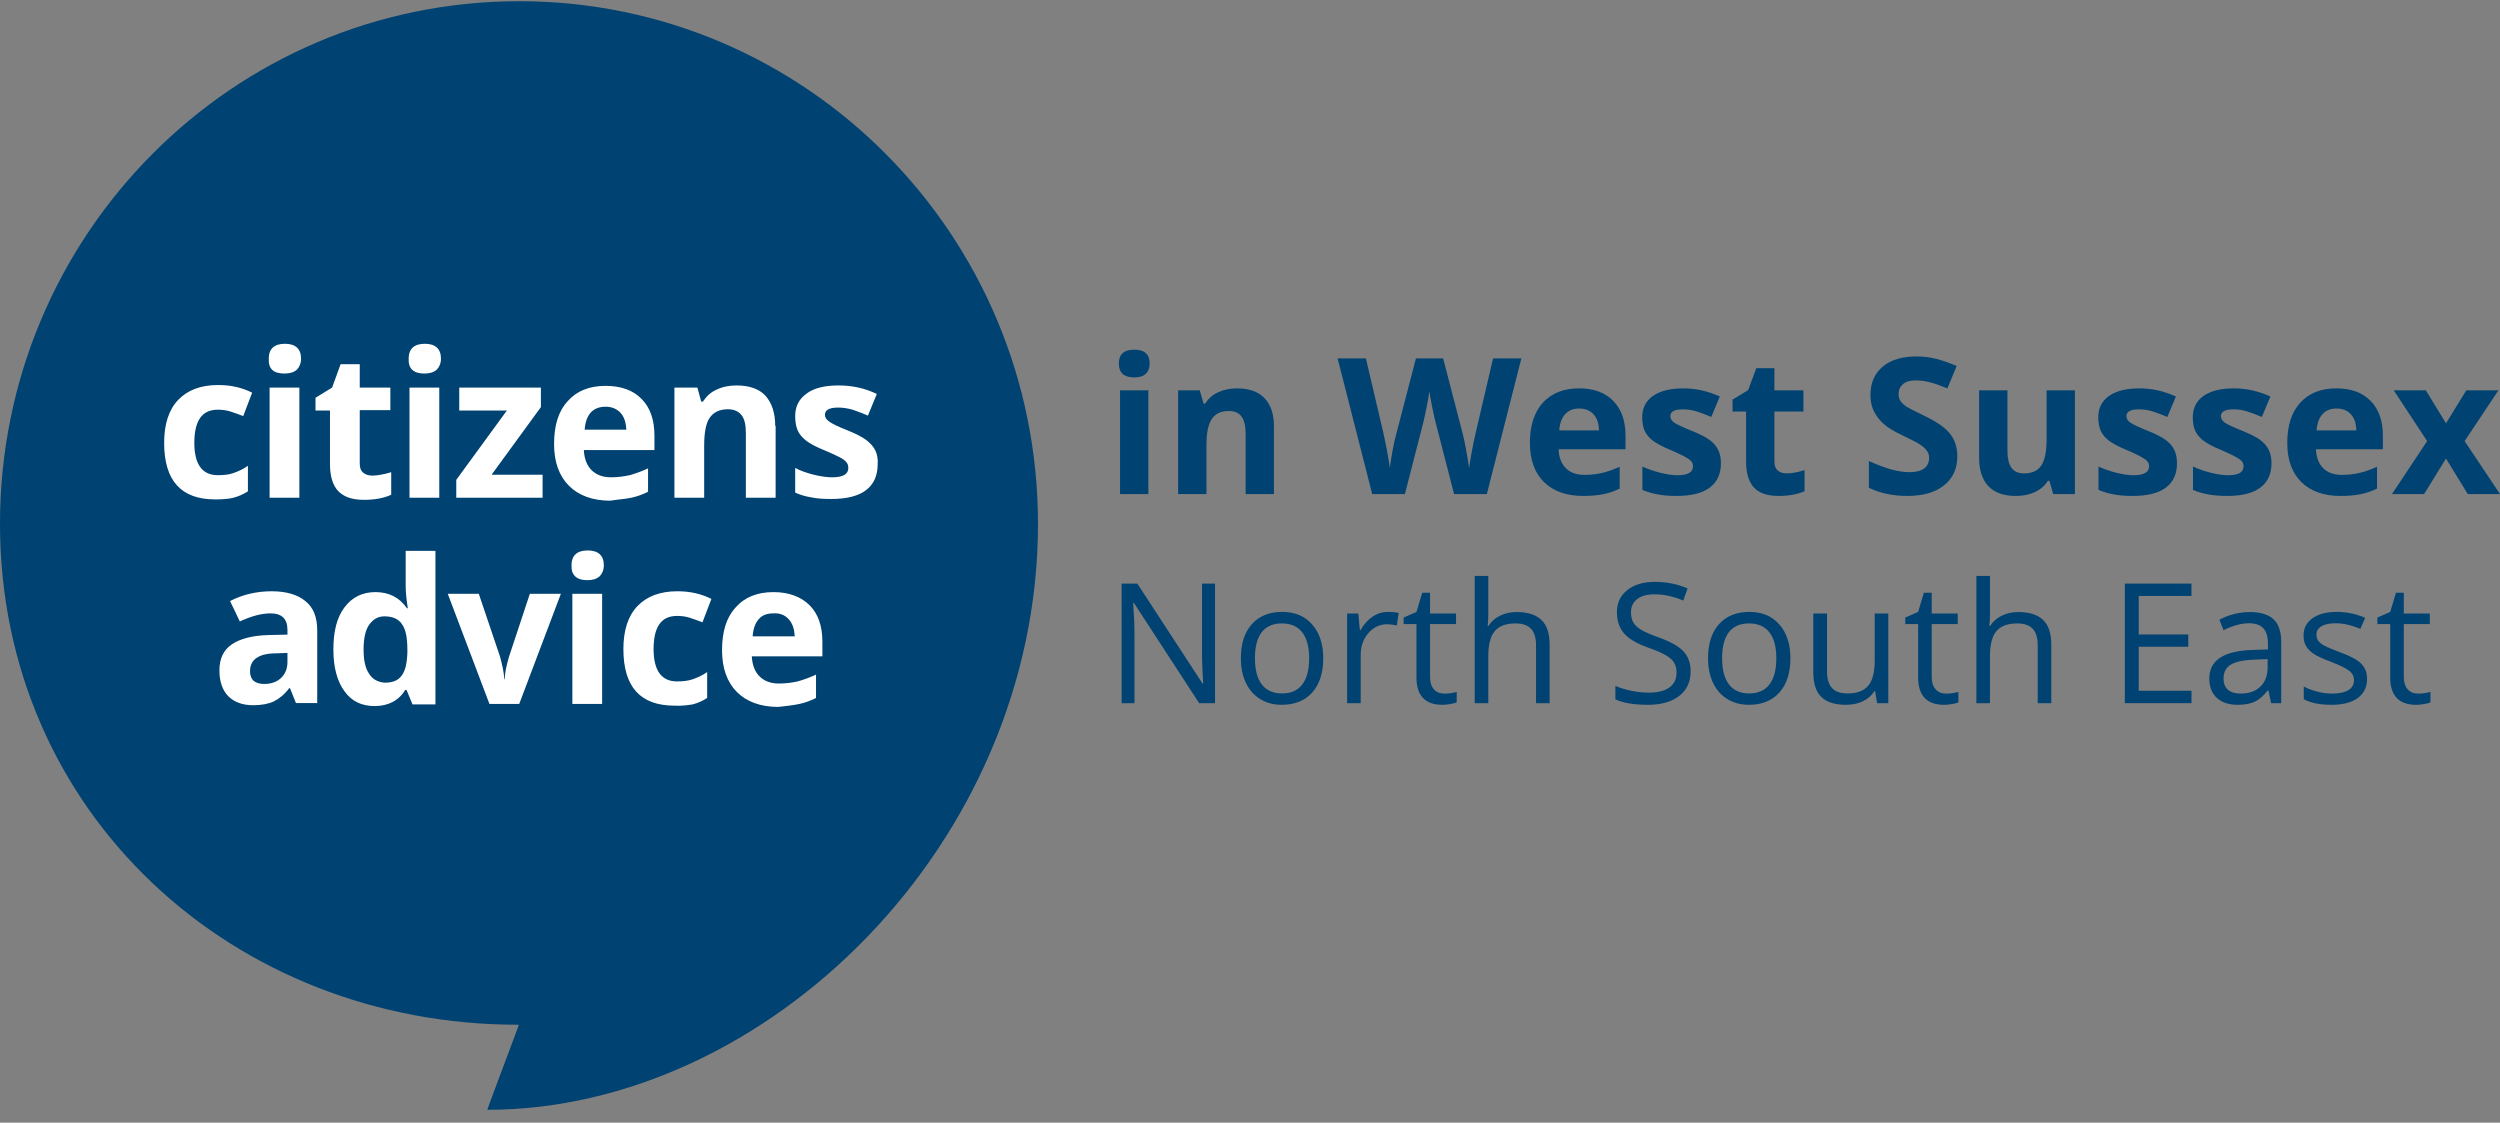
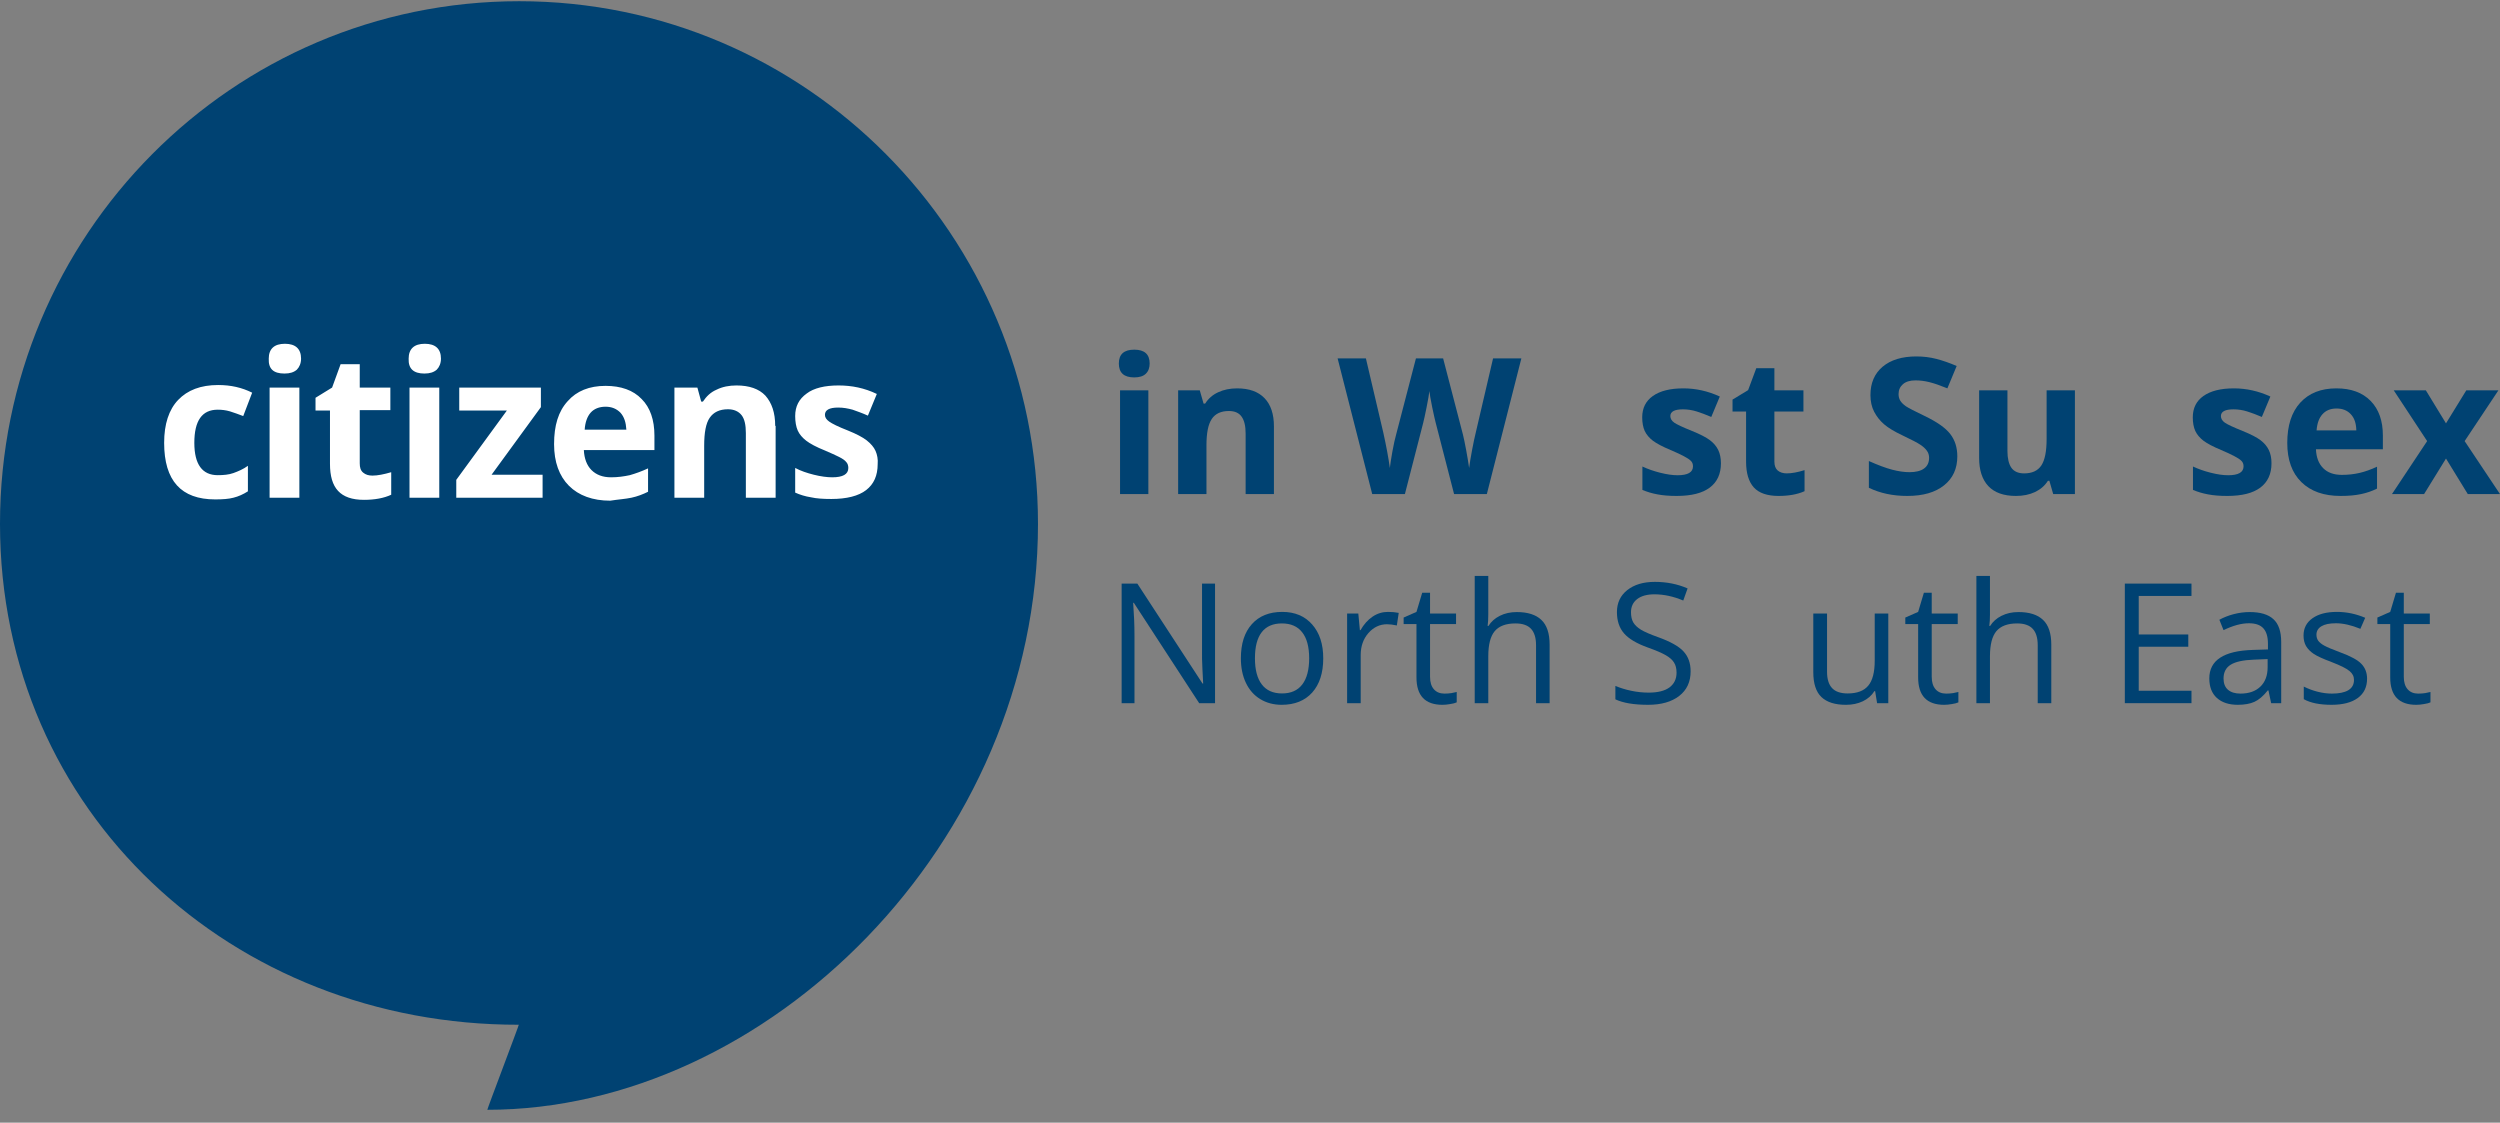
<svg xmlns="http://www.w3.org/2000/svg" width="216" height="97" viewBox="0 0 216 97" fill="none">
  <rect x="0" y="0" width="216" height="97" fill="#808080" stroke="none" />
  <path d="M208.932 59.928C209.139 59.928 209.339 59.913 209.533 59.885C209.726 59.852 209.879 59.819 209.992 59.786V60.684C209.865 60.745 209.676 60.794 209.427 60.832C209.182 60.874 208.96 60.896 208.762 60.896C207.264 60.896 206.515 60.107 206.515 58.529V53.921H205.406V53.356L206.515 52.868L207.01 51.215H207.688V53.01H209.935V53.921H207.688V58.479C207.688 58.945 207.799 59.303 208.02 59.553C208.242 59.803 208.546 59.928 208.932 59.928Z" fill="#004272" />
  <path d="M204.515 58.641C204.515 59.362 204.247 59.918 203.71 60.309C203.173 60.7 202.419 60.895 201.449 60.895C200.422 60.895 199.621 60.733 199.046 60.408V59.32C199.418 59.508 199.816 59.657 200.24 59.765C200.669 59.873 201.081 59.927 201.477 59.927C202.089 59.927 202.56 59.831 202.89 59.638C203.22 59.44 203.385 59.141 203.385 58.74C203.385 58.439 203.253 58.182 202.989 57.97C202.73 57.753 202.221 57.499 201.463 57.207C200.742 56.938 200.229 56.705 199.922 56.507C199.621 56.305 199.395 56.076 199.244 55.822C199.098 55.568 199.025 55.264 199.025 54.91C199.025 54.279 199.282 53.782 199.795 53.419C200.309 53.052 201.013 52.868 201.908 52.868C202.742 52.868 203.557 53.038 204.353 53.377L203.936 54.331C203.159 54.011 202.454 53.85 201.823 53.85C201.267 53.85 200.848 53.938 200.565 54.112C200.283 54.286 200.141 54.526 200.141 54.833C200.141 55.04 200.193 55.217 200.297 55.363C200.405 55.509 200.577 55.648 200.813 55.779C201.048 55.911 201.5 56.102 202.169 56.352C203.088 56.686 203.708 57.023 204.028 57.362C204.353 57.702 204.515 58.128 204.515 58.641Z" fill="#004272" />
  <path d="M196.227 60.754L195.993 59.651H195.937C195.551 60.137 195.164 60.466 194.778 60.641C194.396 60.81 193.918 60.895 193.343 60.895C192.576 60.895 191.973 60.697 191.535 60.301C191.101 59.906 190.884 59.343 190.884 58.613C190.884 57.049 192.135 56.229 194.637 56.154L195.951 56.111V55.631C195.951 55.023 195.819 54.575 195.555 54.288C195.296 53.996 194.879 53.85 194.305 53.85C193.659 53.85 192.929 54.048 192.114 54.444L191.754 53.546C192.135 53.339 192.552 53.176 193.004 53.059C193.461 52.941 193.918 52.882 194.375 52.882C195.299 52.882 195.982 53.087 196.424 53.497C196.872 53.907 197.096 54.564 197.096 55.468V60.754H196.227ZM193.577 59.927C194.307 59.927 194.879 59.727 195.294 59.326C195.713 58.926 195.923 58.365 195.923 57.645V56.945L194.75 56.994C193.817 57.027 193.143 57.173 192.729 57.433C192.319 57.687 192.114 58.085 192.114 58.627C192.114 59.051 192.241 59.373 192.496 59.595C192.755 59.816 193.115 59.927 193.577 59.927Z" fill="#004272" />
  <path d="M189.344 60.754H183.585V50.423H189.344V51.49H184.786V54.818H189.068V55.878H184.786V59.68H189.344V60.754Z" fill="#004272" />
  <path d="M176.059 60.754V55.744C176.059 55.113 175.916 54.642 175.628 54.331C175.341 54.02 174.891 53.864 174.279 53.864C173.464 53.864 172.868 54.086 172.491 54.529C172.119 54.971 171.933 55.697 171.933 56.705V60.754H170.76V49.759H171.933V53.087C171.933 53.487 171.914 53.82 171.876 54.083H171.947C172.178 53.711 172.505 53.419 172.929 53.207C173.358 52.99 173.845 52.882 174.392 52.882C175.339 52.882 176.048 53.108 176.519 53.56C176.994 54.008 177.232 54.722 177.232 55.702V60.754H176.059Z" fill="#004272" />
  <path d="M168.145 59.928C168.352 59.928 168.552 59.913 168.746 59.885C168.939 59.852 169.092 59.819 169.205 59.786V60.684C169.078 60.745 168.889 60.794 168.64 60.832C168.395 60.874 168.173 60.896 167.975 60.896C166.477 60.896 165.728 60.107 165.728 58.529V53.921H164.619V53.356L165.728 52.868L166.223 51.215H166.901V53.01H169.148V53.921H166.901V58.479C166.901 58.945 167.012 59.303 167.233 59.553C167.455 59.803 167.759 59.928 168.145 59.928Z" fill="#004272" />
  <path d="M157.856 53.01V58.034C157.856 58.665 158 59.136 158.287 59.447C158.575 59.758 159.025 59.914 159.637 59.914C160.447 59.914 161.039 59.692 161.411 59.249C161.788 58.806 161.976 58.083 161.976 57.08V53.01H163.149V60.755H162.181L162.011 59.716H161.948C161.707 60.097 161.373 60.389 160.944 60.592C160.52 60.794 160.035 60.896 159.489 60.896C158.546 60.896 157.84 60.672 157.369 60.224C156.902 59.777 156.669 59.061 156.669 58.076V53.01H157.856Z" fill="#004272" />
-   <path d="M154.691 56.875C154.691 58.137 154.373 59.124 153.737 59.836C153.101 60.542 152.222 60.895 151.101 60.895C150.408 60.895 149.794 60.733 149.257 60.408C148.72 60.083 148.305 59.617 148.013 59.009C147.721 58.401 147.575 57.69 147.575 56.875C147.575 55.612 147.891 54.63 148.522 53.928C149.153 53.221 150.029 52.868 151.15 52.868C152.234 52.868 153.094 53.228 153.73 53.949C154.37 54.67 154.691 55.645 154.691 56.875ZM148.79 56.875C148.79 57.864 148.988 58.618 149.384 59.136C149.78 59.654 150.361 59.913 151.129 59.913C151.897 59.913 152.479 59.657 152.875 59.143C153.275 58.625 153.475 57.869 153.475 56.875C153.475 55.89 153.275 55.144 152.875 54.635C152.479 54.121 151.892 53.864 151.115 53.864C150.347 53.864 149.768 54.117 149.377 54.621C148.986 55.125 148.79 55.876 148.79 56.875Z" fill="#004272" />
  <path d="M146.07 58.005C146.07 58.914 145.74 59.623 145.08 60.132C144.421 60.641 143.526 60.895 142.395 60.895C141.17 60.895 140.228 60.737 139.569 60.422V59.263C139.993 59.442 140.454 59.583 140.954 59.687C141.453 59.79 141.948 59.842 142.438 59.842C143.239 59.842 143.842 59.691 144.247 59.39C144.652 59.084 144.854 58.66 144.854 58.118C144.854 57.76 144.781 57.468 144.635 57.242C144.494 57.011 144.254 56.799 143.915 56.606C143.58 56.413 143.069 56.194 142.381 55.949C141.42 55.605 140.732 55.197 140.318 54.726C139.908 54.255 139.703 53.64 139.703 52.882C139.703 52.086 140.002 51.452 140.6 50.981C141.199 50.51 141.99 50.274 142.975 50.274C144.002 50.274 144.946 50.463 145.808 50.84L145.434 51.886C144.581 51.528 143.752 51.349 142.946 51.349C142.31 51.349 141.813 51.485 141.455 51.758C141.097 52.032 140.918 52.411 140.918 52.896C140.918 53.254 140.984 53.548 141.116 53.779C141.248 54.005 141.47 54.215 141.78 54.408C142.096 54.597 142.577 54.806 143.222 55.037C144.306 55.423 145.05 55.838 145.455 56.281C145.865 56.724 146.07 57.298 146.07 58.005Z" fill="#004272" />
  <path d="M132.714 60.754V55.744C132.714 55.113 132.571 54.642 132.283 54.331C131.996 54.02 131.546 53.864 130.934 53.864C130.119 53.864 129.523 54.086 129.146 54.529C128.774 54.971 128.588 55.697 128.588 56.705V60.754H127.415V49.759H128.588V53.087C128.588 53.487 128.569 53.82 128.531 54.083H128.602C128.833 53.711 129.16 53.419 129.584 53.207C130.013 52.99 130.5 52.882 131.047 52.882C131.994 52.882 132.703 53.108 133.174 53.56C133.649 54.008 133.887 54.722 133.887 55.702V60.754H132.714Z" fill="#004272" />
  <path d="M124.8 59.928C125.007 59.928 125.208 59.913 125.401 59.885C125.594 59.852 125.747 59.819 125.86 59.786V60.684C125.733 60.745 125.544 60.794 125.295 60.832C125.05 60.874 124.828 60.896 124.63 60.896C123.132 60.896 122.383 60.107 122.383 58.529V53.921H121.274V53.356L122.383 52.868L122.878 51.215H123.556V53.01H125.803V53.921H123.556V58.479C123.556 58.945 123.667 59.303 123.888 59.553C124.11 59.803 124.414 59.928 124.8 59.928Z" fill="#004272" />
  <path d="M119.924 52.868C120.268 52.868 120.577 52.896 120.85 52.953L120.687 54.041C120.367 53.971 120.084 53.935 119.839 53.935C119.213 53.935 118.676 54.19 118.228 54.698C117.785 55.207 117.564 55.841 117.564 56.599V60.754H116.391V53.01H117.359L117.493 54.444H117.55C117.837 53.94 118.183 53.551 118.589 53.278C118.994 53.005 119.439 52.868 119.924 52.868Z" fill="#004272" />
  <path d="M114.328 56.875C114.328 58.137 114.01 59.124 113.374 59.836C112.738 60.542 111.859 60.895 110.738 60.895C110.046 60.895 109.431 60.733 108.894 60.408C108.357 60.083 107.942 59.617 107.65 59.009C107.358 58.401 107.212 57.69 107.212 56.875C107.212 55.612 107.528 54.63 108.159 53.928C108.79 53.221 109.666 52.868 110.788 52.868C111.871 52.868 112.731 53.228 113.367 53.949C114.007 54.67 114.328 55.645 114.328 56.875ZM108.427 56.875C108.427 57.864 108.625 58.618 109.021 59.136C109.417 59.654 109.998 59.913 110.766 59.913C111.534 59.913 112.116 59.657 112.512 59.143C112.912 58.625 113.112 57.869 113.112 56.875C113.112 55.89 112.912 55.144 112.512 54.635C112.116 54.121 111.53 53.864 110.752 53.864C109.984 53.864 109.405 54.117 109.014 54.621C108.623 55.125 108.427 55.876 108.427 56.875Z" fill="#004272" />
  <path d="M104.979 60.754H103.608L97.962 52.083H97.906C97.981 53.101 98.019 54.034 98.019 54.882V60.754H96.909V50.423H98.266L103.898 59.058H103.954C103.945 58.931 103.924 58.523 103.891 57.835C103.858 57.143 103.846 56.648 103.855 56.352V50.423H104.979V60.754Z" fill="#004272" />
  <path d="M209.705 38.11L206.818 33.724H209.593L211.333 36.578L213.089 33.724H215.864L212.945 38.11L216 42.689H213.217L211.333 39.618L209.44 42.689H206.666L209.705 38.11Z" fill="#004272" />
  <path d="M201.878 35.295C201.36 35.295 200.953 35.461 200.659 35.792C200.365 36.118 200.197 36.583 200.154 37.187H203.586C203.576 36.583 203.418 36.118 203.113 35.792C202.809 35.461 202.397 35.295 201.878 35.295ZM202.223 42.849C200.78 42.849 199.652 42.451 198.839 41.654C198.026 40.857 197.62 39.729 197.62 38.27C197.62 36.768 197.994 35.608 198.743 34.79C199.497 33.966 200.536 33.555 201.862 33.555C203.129 33.555 204.116 33.916 204.821 34.637C205.527 35.359 205.88 36.356 205.88 37.628V38.815H200.098C200.125 39.51 200.331 40.053 200.716 40.443C201.1 40.833 201.64 41.029 202.335 41.029C202.875 41.029 203.386 40.972 203.867 40.86C204.348 40.748 204.851 40.569 205.375 40.323V42.215C204.947 42.429 204.49 42.587 204.003 42.688C203.517 42.795 202.923 42.849 202.223 42.849Z" fill="#004272" />
  <path d="M196.257 40.026C196.257 40.946 195.936 41.646 195.295 42.127C194.659 42.608 193.704 42.849 192.432 42.849C191.78 42.849 191.224 42.803 190.764 42.712C190.304 42.627 189.874 42.499 189.473 42.328V40.307C189.927 40.521 190.438 40.7 191.005 40.844C191.577 40.988 192.079 41.061 192.512 41.061C193.4 41.061 193.843 40.804 193.843 40.291C193.843 40.098 193.784 39.943 193.667 39.826C193.549 39.703 193.346 39.566 193.057 39.417C192.769 39.262 192.384 39.083 191.903 38.879C191.213 38.591 190.705 38.323 190.379 38.078C190.058 37.831 189.823 37.551 189.673 37.236C189.529 36.915 189.457 36.522 189.457 36.057C189.457 35.26 189.764 34.645 190.379 34.212C190.999 33.774 191.876 33.555 193.009 33.555C194.089 33.555 195.14 33.79 196.161 34.26L195.423 36.025C194.974 35.832 194.554 35.674 194.164 35.551C193.774 35.428 193.376 35.367 192.969 35.367C192.247 35.367 191.887 35.562 191.887 35.952C191.887 36.172 192.002 36.361 192.231 36.522C192.467 36.682 192.977 36.92 193.763 37.236C194.463 37.519 194.977 37.783 195.303 38.029C195.629 38.275 195.869 38.559 196.024 38.879C196.18 39.2 196.257 39.582 196.257 40.026Z" fill="#004272" />
-   <path d="M188.093 40.026C188.093 40.946 187.773 41.646 187.131 42.127C186.495 42.608 185.541 42.849 184.268 42.849C183.616 42.849 183.06 42.803 182.6 42.712C182.141 42.627 181.71 42.499 181.309 42.328V40.307C181.764 40.521 182.274 40.7 182.841 40.844C183.413 40.988 183.916 41.061 184.349 41.061C185.236 41.061 185.68 40.804 185.68 40.291C185.68 40.098 185.621 39.943 185.503 39.826C185.386 39.703 185.183 39.566 184.894 39.417C184.605 39.262 184.22 39.083 183.739 38.879C183.049 38.591 182.542 38.323 182.215 38.078C181.895 37.831 181.659 37.551 181.51 37.236C181.365 36.915 181.293 36.522 181.293 36.057C181.293 35.26 181.601 34.645 182.215 34.212C182.836 33.774 183.712 33.555 184.846 33.555C185.926 33.555 186.976 33.79 187.997 34.26L187.259 36.025C186.81 35.832 186.391 35.674 186 35.551C185.61 35.428 185.212 35.367 184.806 35.367C184.084 35.367 183.723 35.562 183.723 35.952C183.723 36.172 183.838 36.361 184.068 36.522C184.303 36.682 184.814 36.92 185.6 37.236C186.3 37.519 186.813 37.783 187.139 38.029C187.465 38.275 187.706 38.559 187.861 38.879C188.016 39.2 188.093 39.582 188.093 40.026Z" fill="#004272" />
  <path d="M177.396 42.689L177.067 41.542H176.939C176.677 41.959 176.305 42.283 175.824 42.513C175.343 42.737 174.795 42.849 174.18 42.849C173.127 42.849 172.333 42.569 171.799 42.007C171.264 41.441 170.997 40.628 170.997 39.57V33.724H173.443V38.96C173.443 39.607 173.558 40.093 173.787 40.42C174.017 40.74 174.384 40.901 174.886 40.901C175.57 40.901 176.065 40.673 176.37 40.219C176.674 39.759 176.827 39 176.827 37.942V33.724H179.273V42.689H177.396Z" fill="#004272" />
  <path d="M169.112 39.432C169.112 40.491 168.73 41.325 167.966 41.934C167.206 42.544 166.148 42.849 164.79 42.849C163.539 42.849 162.432 42.613 161.47 42.143V39.833C162.261 40.186 162.93 40.435 163.475 40.579C164.026 40.724 164.528 40.796 164.982 40.796C165.528 40.796 165.945 40.691 166.233 40.483C166.527 40.275 166.674 39.964 166.674 39.553C166.674 39.323 166.61 39.12 166.482 38.943C166.354 38.761 166.164 38.588 165.913 38.422C165.667 38.256 165.162 37.992 164.397 37.628C163.681 37.291 163.143 36.968 162.785 36.658C162.427 36.348 162.141 35.987 161.927 35.575C161.713 35.164 161.606 34.682 161.606 34.132C161.606 33.095 161.957 32.279 162.657 31.686C163.363 31.093 164.336 30.796 165.576 30.796C166.185 30.796 166.765 30.868 167.316 31.012C167.872 31.157 168.452 31.36 169.056 31.622L168.254 33.554C167.629 33.298 167.11 33.119 166.699 33.017C166.292 32.916 165.891 32.865 165.496 32.865C165.025 32.865 164.664 32.974 164.413 33.194C164.162 33.413 164.036 33.699 164.036 34.052C164.036 34.271 164.087 34.463 164.189 34.629C164.29 34.789 164.451 34.947 164.67 35.102C164.894 35.252 165.421 35.525 166.249 35.92C167.345 36.444 168.097 36.971 168.503 37.5C168.909 38.024 169.112 38.668 169.112 39.432Z" fill="#004272" />
  <path d="M154.373 40.9C154.801 40.9 155.314 40.806 155.913 40.619V42.44C155.304 42.712 154.555 42.849 153.668 42.849C152.689 42.849 151.976 42.603 151.527 42.111C151.083 41.614 150.861 40.871 150.861 39.882V35.559H149.69V34.525L151.037 33.707L151.743 31.814H153.307V33.723H155.817V35.559H153.307V39.882C153.307 40.229 153.403 40.486 153.595 40.651C153.793 40.817 154.053 40.9 154.373 40.9Z" fill="#004272" />
  <path d="M148.688 40.026C148.688 40.946 148.367 41.646 147.725 42.127C147.089 42.608 146.135 42.849 144.863 42.849C144.21 42.849 143.654 42.803 143.195 42.712C142.735 42.627 142.304 42.499 141.903 42.328V40.307C142.358 40.521 142.868 40.7 143.435 40.844C144.007 40.988 144.51 41.061 144.943 41.061C145.83 41.061 146.274 40.804 146.274 40.291C146.274 40.098 146.215 39.943 146.097 39.826C145.98 39.703 145.777 39.566 145.488 39.417C145.199 39.262 144.814 39.083 144.333 38.879C143.644 38.591 143.136 38.323 142.81 38.078C142.489 37.831 142.254 37.551 142.104 37.236C141.96 36.915 141.887 36.522 141.887 36.057C141.887 35.26 142.195 34.645 142.81 34.212C143.43 33.774 144.307 33.555 145.44 33.555C146.52 33.555 147.57 33.79 148.591 34.26L147.854 36.025C147.405 35.832 146.985 35.674 146.595 35.551C146.204 35.428 145.806 35.367 145.4 35.367C144.678 35.367 144.317 35.562 144.317 35.952C144.317 36.172 144.432 36.361 144.662 36.522C144.897 36.682 145.408 36.92 146.194 37.236C146.894 37.519 147.407 37.783 147.733 38.029C148.059 38.275 148.3 38.559 148.455 38.879C148.61 39.2 148.688 39.582 148.688 40.026Z" fill="#004272" />
-   <path d="M136.442 35.295C135.924 35.295 135.518 35.461 135.224 35.792C134.93 36.118 134.761 36.583 134.718 37.187H138.151C138.14 36.583 137.982 36.118 137.677 35.792C137.373 35.461 136.961 35.295 136.442 35.295ZM136.787 42.849C135.344 42.849 134.216 42.451 133.403 41.654C132.591 40.857 132.184 39.729 132.184 38.27C132.184 36.768 132.559 35.608 133.307 34.79C134.061 33.966 135.101 33.555 136.426 33.555C137.693 33.555 138.68 33.916 139.385 34.637C140.091 35.359 140.444 36.356 140.444 37.628V38.815H134.662C134.689 39.51 134.895 40.053 135.28 40.443C135.665 40.833 136.205 41.029 136.9 41.029C137.44 41.029 137.95 40.972 138.431 40.86C138.912 40.748 139.415 40.569 139.939 40.323V42.215C139.511 42.429 139.054 42.587 138.568 42.688C138.081 42.795 137.488 42.849 136.787 42.849Z" fill="#004272" />
  <path d="M128.463 42.689H125.633L124.045 36.53C123.986 36.311 123.884 35.859 123.74 35.175C123.601 34.485 123.521 34.023 123.5 33.788C123.467 34.076 123.387 34.541 123.259 35.183C123.131 35.819 123.032 36.273 122.962 36.546L121.383 42.689H118.56L115.569 30.965H118.014L119.514 37.364C119.776 38.546 119.966 39.569 120.083 40.435C120.115 40.131 120.188 39.66 120.3 39.024C120.418 38.383 120.527 37.885 120.629 37.532L122.337 30.965H124.686L126.394 37.532C126.469 37.827 126.563 38.276 126.675 38.88C126.787 39.484 126.873 40.002 126.932 40.435C126.985 40.018 127.071 39.5 127.188 38.88C127.306 38.254 127.413 37.749 127.509 37.364L129.001 30.965H131.446L128.463 42.689Z" fill="#004272" />
  <path d="M110.068 42.688H107.622V37.452C107.622 36.805 107.507 36.321 107.277 36.001C107.047 35.674 106.681 35.511 106.178 35.511C105.494 35.511 105 35.741 104.695 36.201C104.39 36.655 104.238 37.412 104.238 38.47V42.688H101.792V33.723H103.66L103.989 34.87H104.126C104.398 34.437 104.772 34.111 105.248 33.892C105.729 33.667 106.275 33.555 106.884 33.555C107.927 33.555 108.718 33.838 109.258 34.405C109.798 34.966 110.068 35.779 110.068 36.843V42.688Z" fill="#004272" />
  <path d="M96.668 31.406C96.668 30.609 97.111 30.211 97.999 30.211C98.886 30.211 99.33 30.609 99.33 31.406C99.33 31.785 99.218 32.082 98.993 32.296C98.774 32.504 98.443 32.609 97.999 32.609C97.111 32.609 96.668 32.208 96.668 31.406ZM99.218 42.689H96.772V33.723H99.218V42.689Z" fill="#004272" />
  <path d="M89.682 45.259C89.682 72.924 66.205 95.886 42.104 95.886C42.067 95.886 44.859 88.538 44.823 88.538C20.097 88.575 0 70.205 0 45.259C0 20.312 20.097 0.105 44.859 0.105C69.622 0.105 89.682 20.312 89.682 45.259Z" fill="#004272" />
-   <path d="M69.071 60.821C69.585 60.711 70.063 60.527 70.504 60.306V58.286C69.953 58.543 69.439 58.727 68.924 58.873C68.41 58.984 67.895 59.057 67.308 59.057C66.573 59.057 66.022 58.837 65.618 58.433C65.213 58.029 64.993 57.441 64.956 56.706H71.055V55.457C71.055 54.097 70.688 53.032 69.953 52.297C69.218 51.562 68.153 51.158 66.83 51.158C65.434 51.158 64.332 51.599 63.56 52.481C62.752 53.362 62.385 54.575 62.385 56.191C62.385 57.735 62.825 58.947 63.67 59.792C64.515 60.637 65.728 61.078 67.234 61.078C67.932 61.004 68.557 60.931 69.071 60.821ZM68.153 53.51C68.483 53.877 68.63 54.355 68.667 54.979H65.03C65.067 54.355 65.25 53.84 65.544 53.51C65.838 53.142 66.279 52.995 66.83 52.995C67.381 52.958 67.822 53.142 68.153 53.51ZM59.849 60.858C60.29 60.747 60.694 60.563 61.099 60.306V58.065C60.694 58.359 60.254 58.543 59.849 58.69C59.409 58.837 58.968 58.873 58.49 58.873C57.167 58.873 56.469 57.955 56.469 56.081C56.469 54.171 57.131 53.216 58.49 53.216C58.858 53.216 59.188 53.252 59.556 53.362C59.923 53.473 60.29 53.62 60.694 53.767L61.466 51.746C60.584 51.305 59.629 51.085 58.527 51.085C57.02 51.085 55.882 51.526 55.073 52.37C54.265 53.216 53.861 54.465 53.861 56.081C53.861 59.351 55.331 60.968 58.27 60.968C58.858 61.004 59.409 60.931 59.849 60.858ZM52.024 51.305H49.452V60.821H52.024V51.305ZM50.738 50.129C51.216 50.129 51.546 50.019 51.803 49.799C52.024 49.578 52.171 49.248 52.171 48.843C52.171 47.998 51.693 47.558 50.775 47.558C49.856 47.558 49.379 47.998 49.379 48.843C49.342 49.688 49.819 50.129 50.738 50.129ZM44.86 60.821L48.46 51.305H45.778L43.978 56.743C43.757 57.514 43.611 58.139 43.611 58.69H43.574C43.537 58.065 43.39 57.441 43.206 56.743L41.369 51.305H38.687L42.288 60.821H44.86ZM31.89 58.212C31.56 57.735 31.413 57.036 31.413 56.118C31.413 55.2 31.56 54.465 31.89 53.987C32.221 53.51 32.662 53.252 33.213 53.252C33.911 53.252 34.425 53.473 34.719 53.914C35.05 54.355 35.197 55.089 35.197 56.118V56.412C35.16 57.33 35.013 57.992 34.683 58.396C34.389 58.8 33.911 58.984 33.25 58.984C32.662 58.947 32.184 58.69 31.89 58.212ZM35.013 59.608H35.124L35.638 60.858H37.622V47.594H35.05V50.644C35.05 51.195 35.124 51.819 35.234 52.554H35.16C34.536 51.636 33.617 51.158 32.441 51.158C31.303 51.158 30.421 51.599 29.759 52.481C29.098 53.362 28.804 54.575 28.804 56.118C28.804 57.661 29.135 58.873 29.759 59.718C30.384 60.6 31.266 61.004 32.368 61.004C33.544 61.004 34.462 60.527 35.013 59.608ZM24.836 57.184C24.836 57.771 24.653 58.212 24.285 58.58C23.918 58.91 23.44 59.094 22.852 59.094C22.007 59.094 21.603 58.727 21.603 57.992C21.603 57.477 21.787 57.11 22.154 56.853C22.522 56.596 23.073 56.449 23.844 56.449L24.836 56.412V57.184ZM27.408 60.821V54.465C27.408 53.326 27.078 52.481 26.38 51.93C25.718 51.379 24.726 51.085 23.477 51.085C22.154 51.085 20.942 51.379 19.877 51.93L20.721 53.693C21.75 53.216 22.632 52.995 23.367 52.995C24.359 52.995 24.836 53.473 24.836 54.428V54.832L23.183 54.869C21.787 54.906 20.721 55.2 20.023 55.677C19.325 56.155 18.958 56.889 18.958 57.918C18.958 58.873 19.215 59.645 19.73 60.159C20.244 60.674 20.979 60.931 21.86 60.931C22.595 60.931 23.183 60.821 23.661 60.6C24.102 60.38 24.579 60.012 24.983 59.461H25.057L25.571 60.747H27.408V60.821Z" fill="white" />
  <path d="M75.648 38.961C75.501 38.63 75.243 38.336 74.876 38.042C74.545 37.785 73.994 37.491 73.26 37.197C72.415 36.866 71.9 36.609 71.643 36.425C71.386 36.242 71.275 36.058 71.275 35.838C71.275 35.434 71.643 35.213 72.415 35.213C72.855 35.213 73.26 35.287 73.664 35.397C74.068 35.544 74.509 35.691 74.986 35.911L75.758 34.038C74.692 33.523 73.59 33.303 72.451 33.303C71.275 33.303 70.32 33.523 69.696 34.001C69.034 34.478 68.704 35.103 68.704 35.948C68.704 36.425 68.777 36.866 68.924 37.197C69.071 37.528 69.328 37.822 69.659 38.079C69.99 38.336 70.541 38.63 71.275 38.924C71.79 39.144 72.194 39.328 72.488 39.475C72.782 39.622 73.002 39.769 73.112 39.916C73.223 40.026 73.296 40.21 73.296 40.43C73.296 40.981 72.819 41.239 71.9 41.239C71.459 41.239 70.908 41.165 70.32 41.018C69.732 40.871 69.181 40.687 68.704 40.43V42.561C69.108 42.745 69.585 42.892 70.063 42.965C70.541 43.075 71.129 43.112 71.827 43.112C73.149 43.112 74.178 42.855 74.839 42.341C75.501 41.826 75.831 41.092 75.831 40.099C75.868 39.695 75.794 39.291 75.648 38.961ZM66.977 36.793C66.977 35.654 66.683 34.809 66.132 34.184C65.581 33.597 64.736 33.303 63.634 33.303C63.009 33.303 62.421 33.413 61.907 33.67C61.392 33.891 61.025 34.258 60.731 34.699H60.584L60.254 33.486H58.27V43.002H60.841V38.52C60.841 37.381 60.988 36.572 61.319 36.095C61.65 35.617 62.164 35.36 62.899 35.36C63.413 35.36 63.817 35.544 64.075 35.874C64.332 36.205 64.442 36.719 64.442 37.417V43.002H67.014V36.793H66.977ZM54.559 43.002C55.073 42.892 55.551 42.708 55.992 42.488V40.467C55.441 40.724 54.926 40.908 54.412 41.055C53.898 41.165 53.383 41.239 52.795 41.239C52.061 41.239 51.51 41.018 51.105 40.614C50.701 40.21 50.481 39.622 50.444 38.887H56.543V37.638C56.543 36.279 56.175 35.213 55.441 34.478C54.706 33.707 53.64 33.339 52.318 33.339C50.922 33.339 49.819 33.78 49.048 34.662C48.24 35.544 47.872 36.756 47.872 38.373C47.872 39.916 48.313 41.128 49.158 41.973C50.003 42.818 51.216 43.259 52.722 43.259C53.42 43.149 54.044 43.112 54.559 43.002ZM53.604 35.654C53.934 36.021 54.081 36.499 54.118 37.124H50.517C50.554 36.499 50.738 35.985 51.032 35.654C51.326 35.323 51.767 35.14 52.318 35.14C52.869 35.14 53.273 35.323 53.604 35.654ZM46.88 41.018H42.471L46.733 35.176V33.486H39.679V35.47H43.794L39.422 41.459V43.002H46.88V41.018ZM37.953 33.486H35.381V43.002H37.953V33.486ZM36.667 32.274C37.144 32.274 37.475 32.164 37.732 31.943C37.953 31.723 38.099 31.392 38.099 30.988C38.099 30.143 37.622 29.702 36.703 29.702C35.785 29.702 35.307 30.143 35.307 30.988C35.27 31.87 35.748 32.274 36.667 32.274ZM31.376 40.834C31.156 40.651 31.082 40.394 31.082 40.026V35.434H33.727V33.486H31.082V31.466H29.429L28.694 33.486L27.261 34.368V35.47H28.51V40.063C28.51 41.128 28.731 41.9 29.208 42.414C29.686 42.928 30.421 43.186 31.45 43.186C32.368 43.186 33.176 43.039 33.801 42.745V40.798C33.176 40.981 32.625 41.092 32.184 41.092C31.854 41.092 31.596 41.018 31.376 40.834ZM25.865 33.486H23.293V43.002H25.865V33.486ZM24.579 32.274C25.057 32.274 25.387 32.164 25.645 31.943C25.865 31.723 26.012 31.392 26.012 30.988C26.012 30.143 25.534 29.702 24.616 29.702C23.697 29.702 23.22 30.143 23.22 30.988C23.183 31.87 23.624 32.274 24.579 32.274ZM20.17 43.002C20.611 42.892 21.015 42.708 21.419 42.451V40.246C21.015 40.54 20.575 40.724 20.17 40.871C19.766 41.018 19.289 41.055 18.811 41.055C17.488 41.055 16.79 40.136 16.79 38.263C16.79 36.352 17.452 35.397 18.811 35.397C19.142 35.397 19.509 35.434 19.876 35.544C20.244 35.654 20.611 35.801 21.015 35.948L21.787 33.927C20.905 33.486 19.95 33.266 18.848 33.266C17.341 33.266 16.203 33.707 15.394 34.552C14.586 35.397 14.182 36.646 14.182 38.263C14.182 41.532 15.651 43.149 18.59 43.149C19.215 43.149 19.766 43.112 20.17 43.002Z" fill="white" />
</svg>